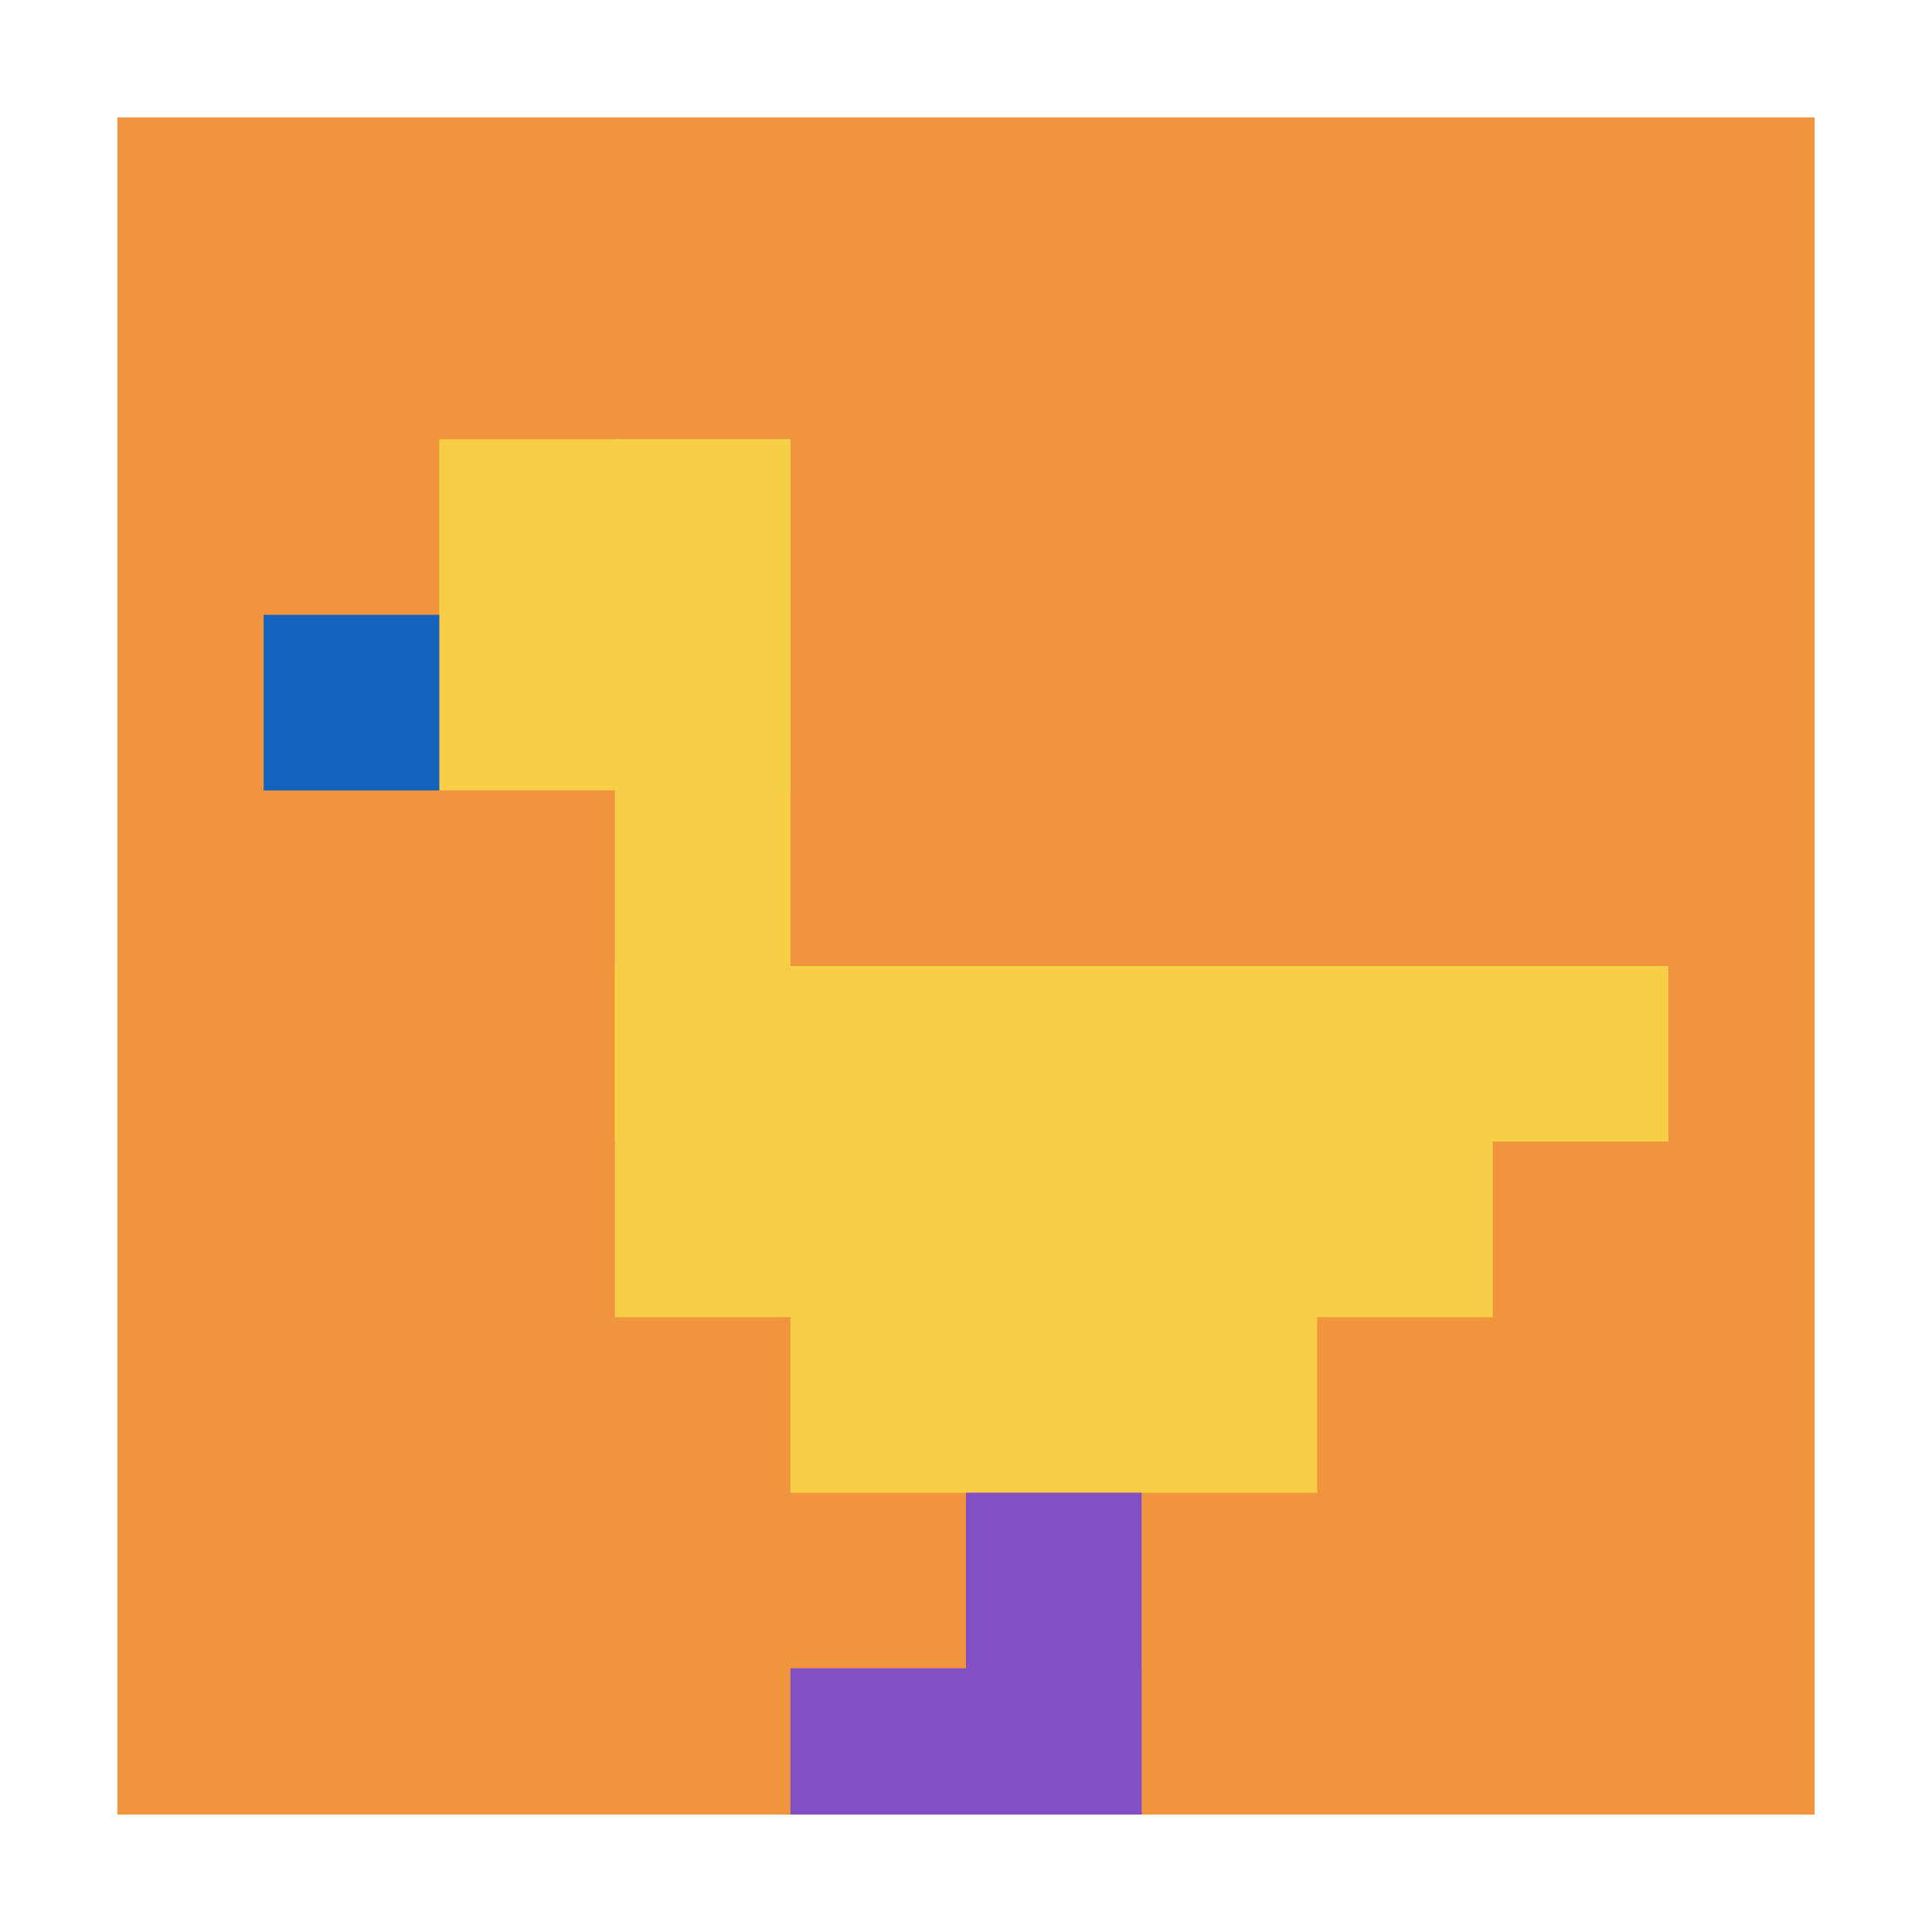
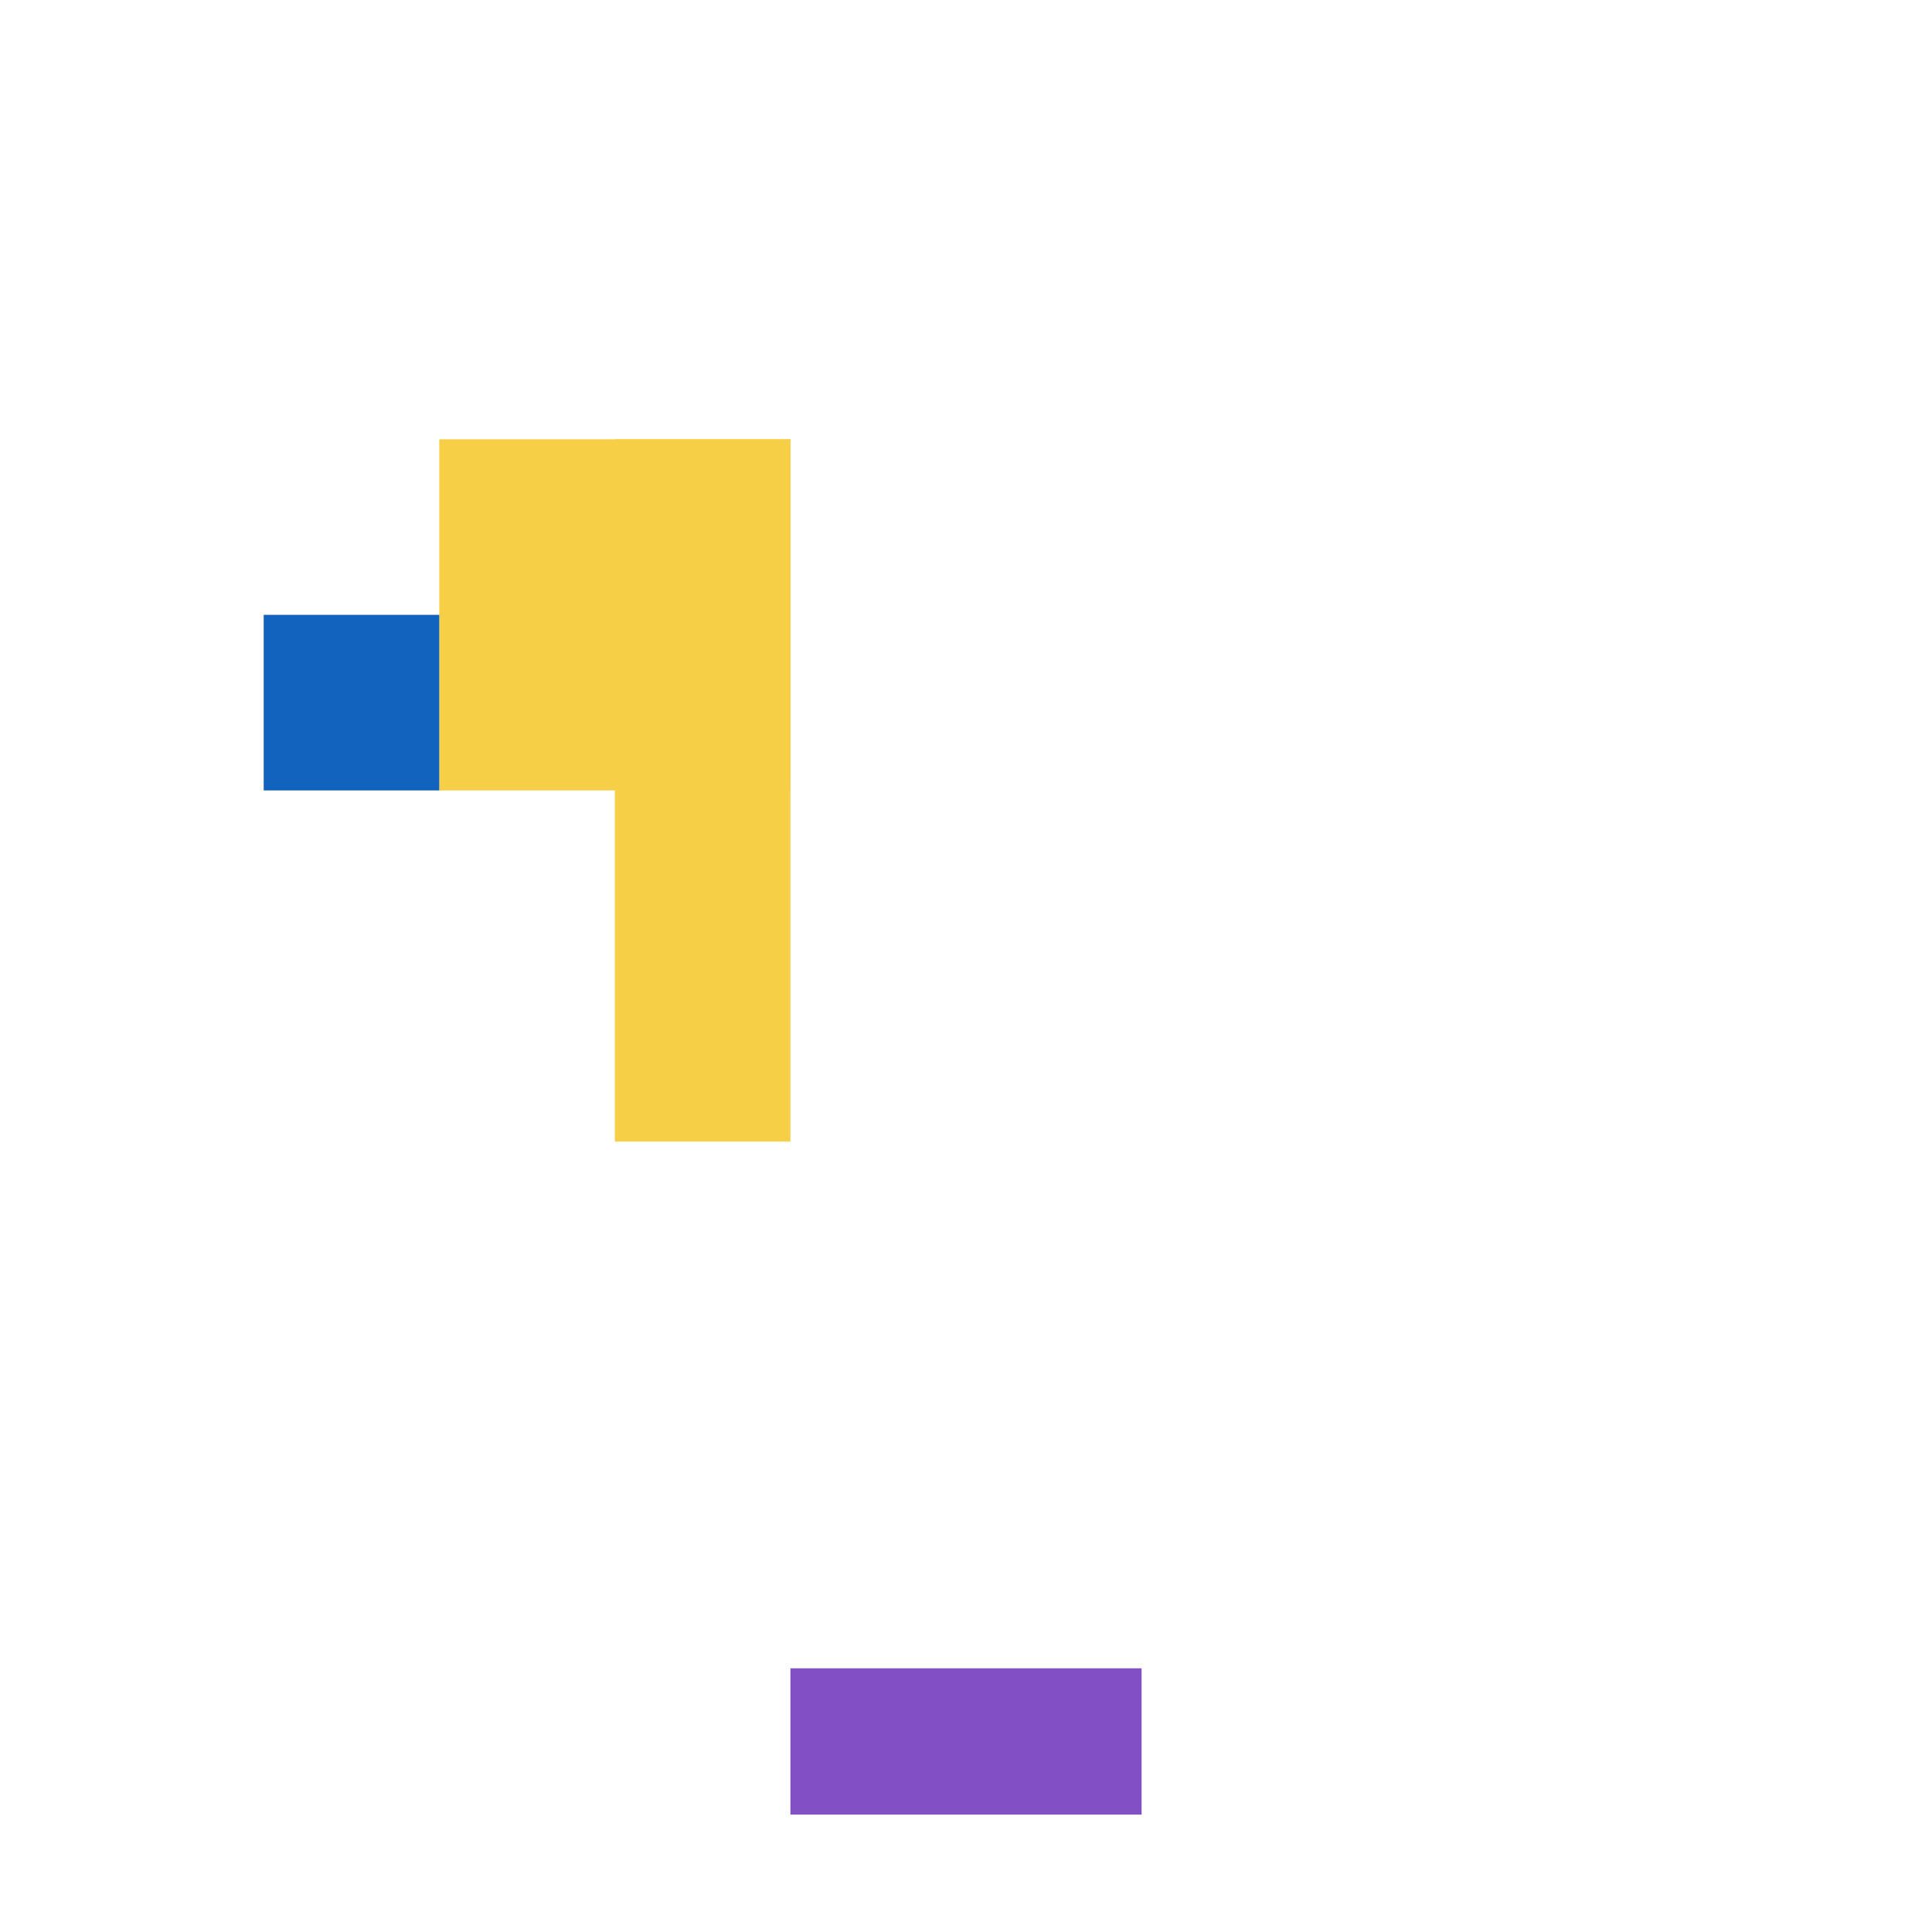
<svg xmlns="http://www.w3.org/2000/svg" version="1.1" width="877" height="877">
  <title>'goose-pfp-518385' by Dmitri Cherniak</title>
  <desc>seed=518385
backgroundColor=#ffffff
padding=21
innerPadding=40
timeout=1500
dimension=1
border=true
Save=function(){return n.handleSave()}
frame=36

Rendered at Sun Sep 15 2024 18:30:02 GMT+0800 (中国标准时间)
Generated in &lt;1ms
</desc>
  <defs />
  <rect width="100%" height="100%" fill="#ffffff" />
  <g>
    <g id="0-0">
-       <rect x="40" y="40" height="797" width="797" fill="#F0943E" />
      <g>
        <rect id="40-40-2-2-2-2" x="199.4" y="199.4" width="159.4" height="159.4" fill="#F7CF46" />
        <rect id="40-40-3-2-1-4" x="279.1" y="199.4" width="79.7" height="318.8" fill="#F7CF46" />
-         <rect id="40-40-4-5-5-1" x="358.8" y="438.5" width="398.5" height="79.7" fill="#F7CF46" />
-         <rect id="40-40-3-5-5-2" x="279.1" y="438.5" width="398.5" height="159.4" fill="#F7CF46" />
-         <rect id="40-40-4-5-3-3" x="358.8" y="438.5" width="239.1" height="239.1" fill="#F7CF46" />
        <rect id="40-40-1-3-1-1" x="119.7" y="279.1" width="79.7" height="79.7" fill="#1263BD" />
-         <rect id="40-40-5-8-1-2" x="438.5" y="677.6" width="79.7" height="159.4" fill="#834FC4" />
        <rect id="40-40-4-9-2-1" x="358.8" y="757.3" width="159.4" height="79.7" fill="#834FC4" />
      </g>
      <rect x="40" y="40" stroke="white" stroke-width="26.567" height="797" width="797" fill="none" />
    </g>
  </g>
</svg>